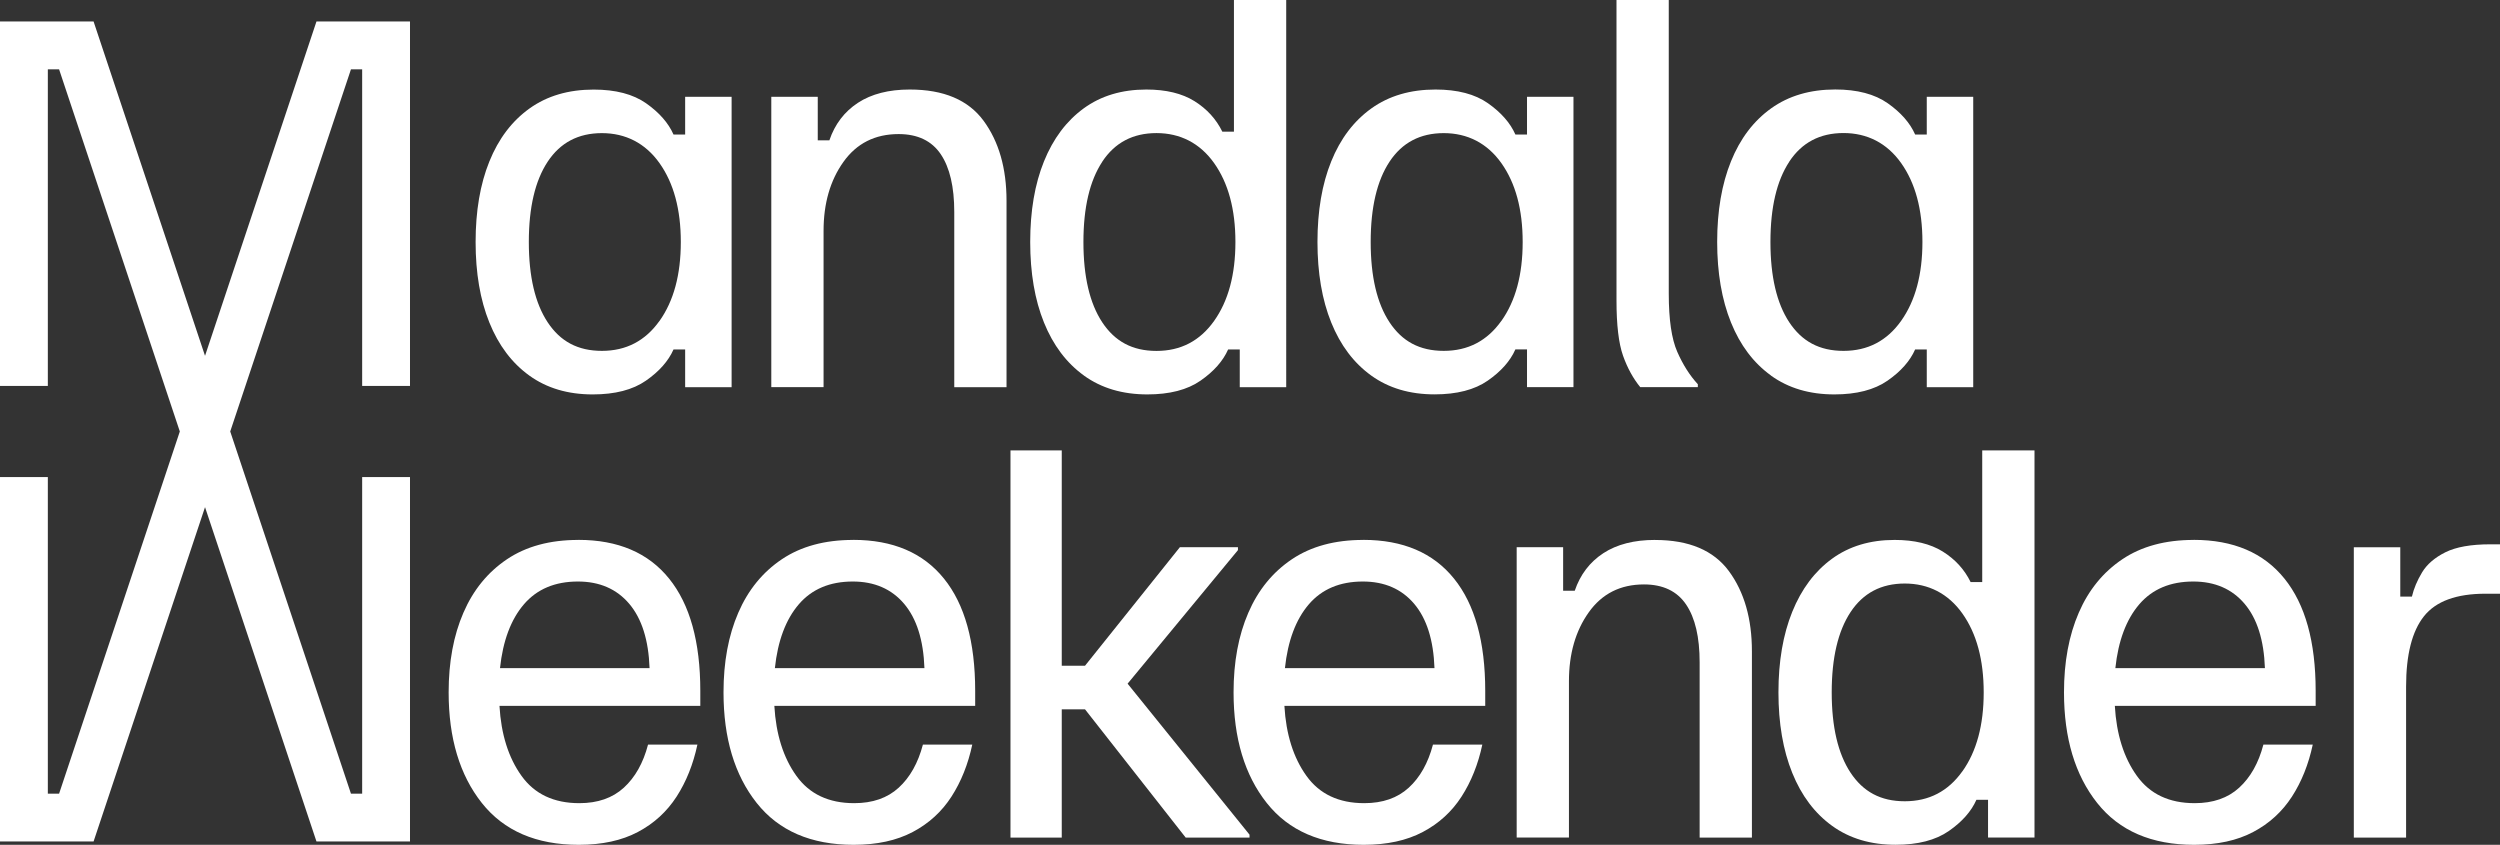
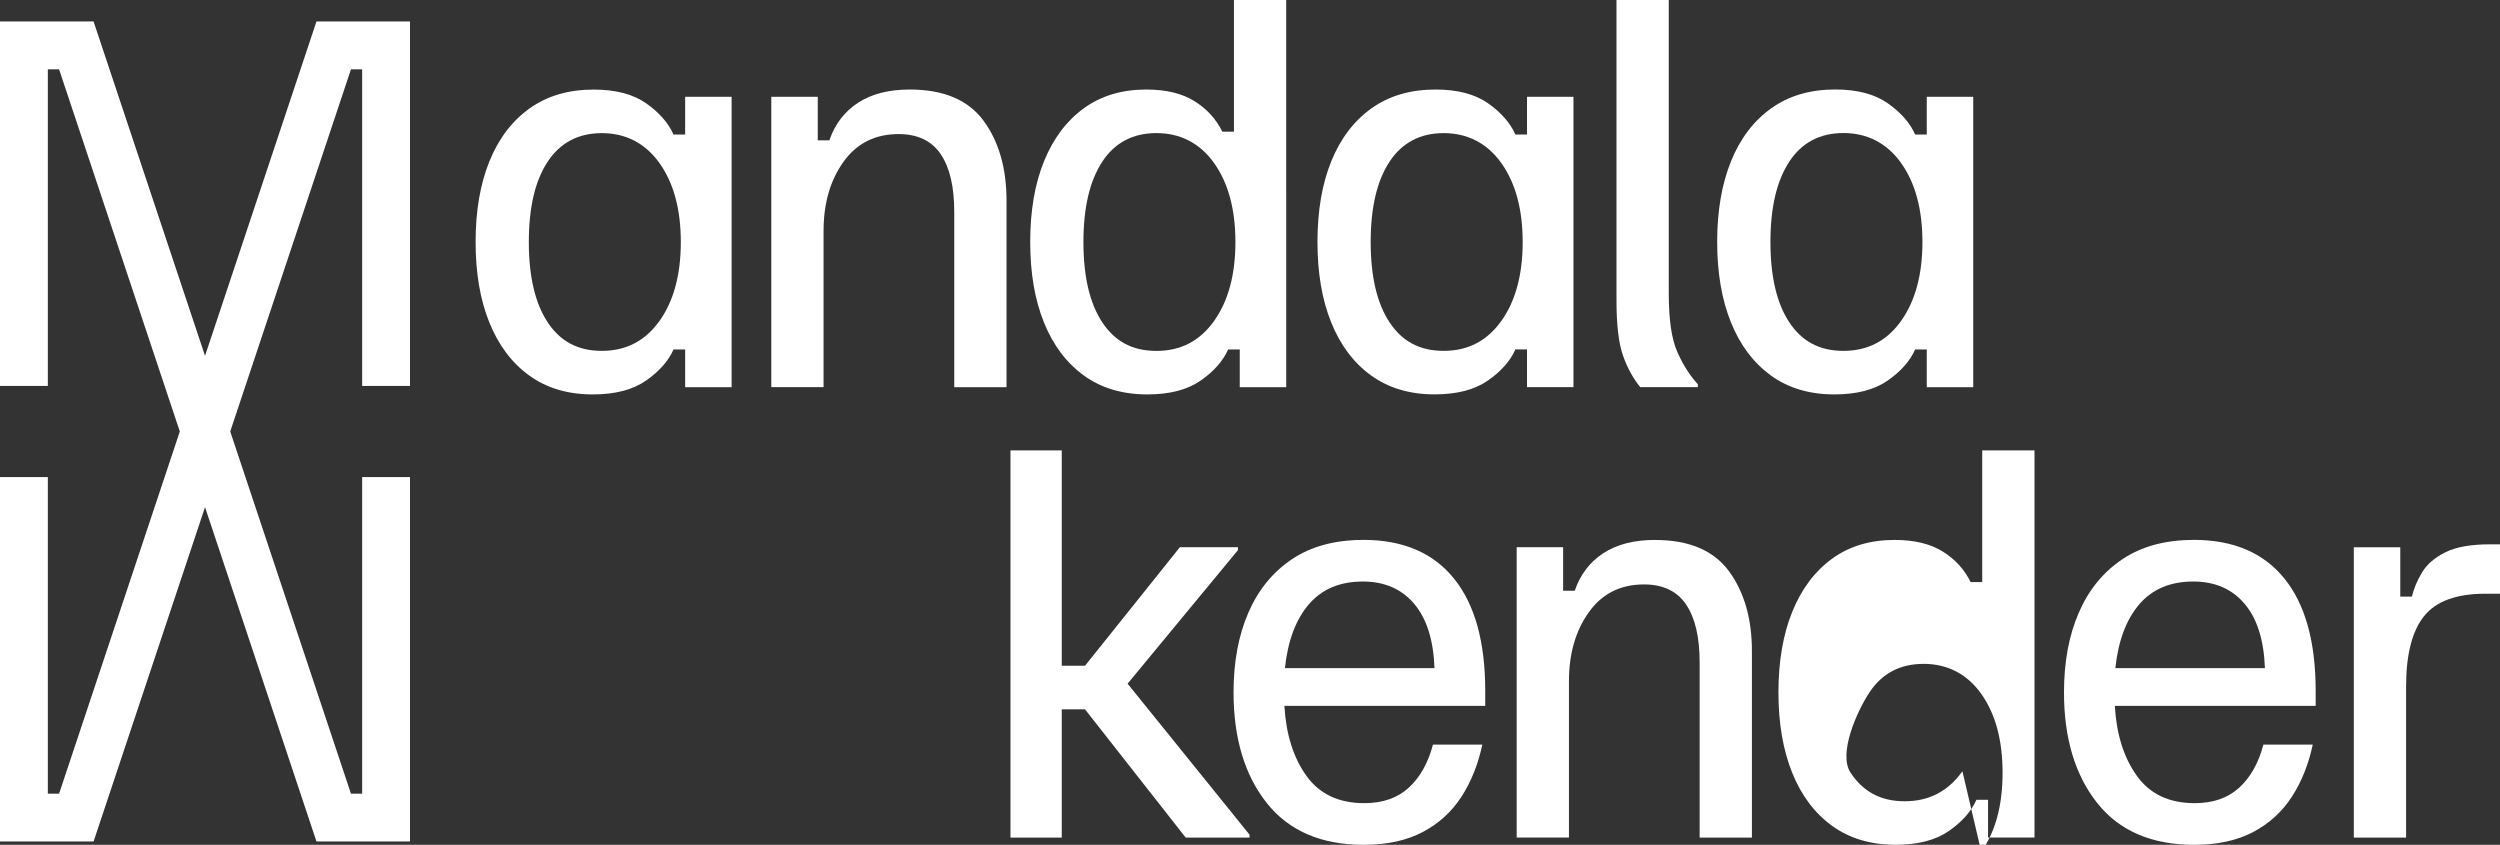
<svg xmlns="http://www.w3.org/2000/svg" id="Layer_2" data-name="Layer 2" viewBox="0 0 524.7 177.31">
  <rect x="0" y="0" width="524.7" height="177.31" fill="#333333" stroke="none" />
  <defs>
    <style>
      .cls-1 {
        fill: #fff;
      }
    </style>
  </defs>
  <g id="Layer_1-2" data-name="Layer 1">
    <g>
      <polygon class="cls-1" points="76.01 81 76.01 14.55 73.66 14.55 48.32 90.56 73.66 166.58 76.01 166.58 76.01 100.12 86.05 100.12 86.05 176.61 66.42 176.61 43.03 106.44 19.64 176.61 0 176.61 0 100.12 10.04 100.12 10.04 166.58 12.4 166.58 37.74 90.56 12.4 14.55 10.04 14.55 10.04 81 0 81 0 4.51 19.64 4.51 43.03 74.68 66.42 4.51 86.05 4.51 86.05 81 76.01 81" />
      <path class="cls-1" d="M143.8,28.24h-2.44c-1.08-2.44-3-4.62-5.74-6.55-2.74-1.93-6.42-2.89-11.02-2.89-5.28,0-9.77,1.32-13.46,3.96-3.69,2.64-6.5,6.35-8.43,11.12-1.93,4.77-2.89,10.41-2.89,16.91s.96,12.14,2.89,16.91c1.93,4.77,4.72,8.48,8.38,11.12,3.66,2.64,8.09,3.96,13.31,3.96,4.67,0,8.4-.96,11.17-2.89,2.78-1.93,4.71-4.11,5.79-6.55h2.44v7.92h9.75V20.31h-9.75v7.92Zm-5.38,39.1c-2.98,4.2-7.01,6.3-12.09,6.3s-8.74-2-11.38-5.99c-2.64-3.99-3.96-9.61-3.96-16.86s1.32-12.86,3.96-16.86c2.64-3.99,6.43-5.99,11.38-5.99s9.11,2.1,12.09,6.3c2.98,4.2,4.47,9.72,4.47,16.56s-1.49,12.36-4.47,16.56" />
      <path class="cls-1" d="M190.93,18.79c-4.4,0-8.02,.93-10.87,2.79-2.84,1.86-4.84,4.49-5.99,7.87h-2.44v-9.14h-9.75v60.94h10.97V48.45c0-5.75,1.39-10.58,4.17-14.47,2.77-3.89,6.63-5.84,11.58-5.84,3.99,0,6.94,1.41,8.84,4.22,1.9,2.81,2.84,6.86,2.84,12.14v36.77h10.97V42.15c0-6.84-1.61-12.44-4.82-16.81-3.22-4.37-8.38-6.55-15.49-6.55" />
      <path class="cls-1" d="M227.49,78.82c3.66,2.64,8.09,3.96,13.31,3.96,4.67,0,8.4-.96,11.17-2.89,2.78-1.93,4.71-4.11,5.79-6.55h2.44v7.92h9.75V0h-10.97V27.63h-2.44c-1.29-2.64-3.24-4.77-5.84-6.4-2.61-1.63-5.98-2.44-10.11-2.44-5.15,0-9.53,1.32-13.15,3.96-3.62,2.64-6.4,6.35-8.33,11.12-1.93,4.77-2.89,10.41-2.89,16.91s.96,12.14,2.89,16.91c1.93,4.77,4.72,8.48,8.38,11.12m3.86-44.89c2.64-3.99,6.43-5.99,11.38-5.99s9.11,2.1,12.09,6.3c2.98,4.2,4.47,9.72,4.47,16.56s-1.49,12.36-4.47,16.56c-2.98,4.2-7.01,6.3-12.09,6.3s-8.73-2-11.38-5.99c-2.64-3.99-3.96-9.61-3.96-16.86s1.32-12.86,3.96-16.86" />
      <path class="cls-1" d="M330.24,81.26V20.31h-9.75v7.92h-2.44c-1.08-2.44-3-4.62-5.74-6.55-2.74-1.93-6.42-2.89-11.02-2.89-5.28,0-9.77,1.32-13.46,3.96-3.69,2.64-6.5,6.35-8.43,11.12-1.93,4.77-2.89,10.41-2.89,16.91s.96,12.14,2.89,16.91c1.93,4.77,4.72,8.48,8.38,11.12,3.66,2.64,8.09,3.96,13.31,3.96,4.67,0,8.4-.96,11.17-2.89,2.78-1.93,4.71-4.11,5.79-6.55h2.44v7.92h9.75Zm-15.13-13.92c-2.98,4.2-7.01,6.3-12.09,6.3s-8.74-2-11.38-5.99c-2.64-3.99-3.96-9.61-3.96-16.86s1.32-12.86,3.96-16.86c2.64-3.99,6.43-5.99,11.38-5.99s9.11,2.1,12.09,6.3c2.98,4.2,4.47,9.72,4.47,16.56s-1.49,12.36-4.47,16.56" />
      <path class="cls-1" d="M344.25,81.25h12.09v-.61c-1.69-1.83-3.13-4.1-4.32-6.81-1.19-2.71-1.78-6.77-1.78-12.19V0h-10.97V63.07c0,5.15,.46,9.01,1.37,11.58,.91,2.57,2.12,4.77,3.61,6.6" />
      <path class="cls-1" d="M371.68,78.82c3.66,2.64,8.09,3.96,13.31,3.96,4.67,0,8.39-.96,11.17-2.89,2.78-1.93,4.71-4.11,5.79-6.55h2.44v7.92h9.75V20.31h-9.75v7.92h-2.44c-1.08-2.44-3-4.62-5.74-6.55-2.74-1.93-6.42-2.9-11.02-2.9-5.28,0-9.77,1.32-13.46,3.96-3.69,2.64-6.5,6.35-8.43,11.12-1.93,4.77-2.9,10.41-2.9,16.91s.97,12.14,2.9,16.91c1.93,4.77,4.72,8.48,8.38,11.12m3.86-44.89c2.64-3.99,6.43-5.99,11.38-5.99s9.11,2.1,12.09,6.3c2.98,4.2,4.47,9.72,4.47,16.56s-1.49,12.36-4.47,16.56c-2.98,4.2-7.01,6.3-12.09,6.3s-8.73-2-11.38-5.99c-2.64-3.99-3.96-9.61-3.96-16.86s1.32-12.86,3.96-16.86" />
      <g>
-         <path class="cls-1" d="M121.38,113.32c-5.96,0-10.95,1.35-14.98,4.06-4.03,2.71-7.08,6.45-9.14,11.22-2.07,4.77-3.1,10.34-3.1,16.71,0,9.62,2.32,17.35,6.96,23.21,4.64,5.86,11.43,8.79,20.36,8.79,4.88,0,9.01-.9,12.39-2.69,3.39-1.79,6.09-4.27,8.13-7.42,2.03-3.15,3.49-6.79,4.37-10.92h-10.36c-1.01,3.86-2.71,6.87-5.08,9.04-2.37,2.17-5.49,3.25-9.34,3.25-5.35,0-9.4-1.91-12.14-5.74-2.74-3.82-4.28-8.72-4.62-14.68h42.15v-3.15c0-10.29-2.18-18.15-6.55-23.56-4.37-5.42-10.72-8.13-19.04-8.13m-16.45,26.92c.61-5.75,2.29-10.22,5.03-13.41,2.74-3.18,6.52-4.77,11.32-4.77,4.54,0,8.13,1.56,10.77,4.67,2.64,3.12,4.06,7.62,4.27,13.51h-31.38Z" />
-         <path class="cls-1" d="M179.07,113.32c-5.96,0-10.95,1.35-14.98,4.06-4.03,2.71-7.08,6.45-9.14,11.22-2.07,4.77-3.1,10.34-3.1,16.71,0,9.62,2.32,17.35,6.96,23.21,4.64,5.86,11.43,8.79,20.36,8.79,4.88,0,9-.9,12.39-2.69,3.39-1.79,6.1-4.27,8.13-7.42,2.03-3.15,3.49-6.79,4.37-10.92h-10.36c-1.02,3.86-2.71,6.87-5.08,9.04-2.37,2.17-5.48,3.25-9.34,3.25-5.35,0-9.4-1.91-12.14-5.74-2.74-3.82-4.28-8.72-4.62-14.68h42.15v-3.15c0-10.29-2.18-18.15-6.55-23.56-4.37-5.42-10.72-8.13-19.04-8.13m-16.45,26.92c.61-5.75,2.29-10.22,5.03-13.41,2.74-3.18,6.52-4.77,11.32-4.77,4.54,0,8.13,1.56,10.77,4.67,2.64,3.12,4.06,7.62,4.27,13.51h-31.38Z" />
        <polygon class="cls-1" points="259.82 115.46 259.82 114.85 247.63 114.85 227.72 139.73 222.84 139.73 222.84 94.53 212.08 94.53 212.08 175.79 222.84 175.79 222.84 148.87 227.72 148.87 248.85 175.79 262.25 175.79 262.25 175.18 236.66 143.49 259.82 115.46" />
        <path class="cls-1" d="M286.12,113.32c-5.96,0-10.95,1.35-14.98,4.06-4.03,2.71-7.08,6.45-9.14,11.22-2.07,4.77-3.1,10.34-3.1,16.71,0,9.62,2.32,17.35,6.96,23.21,4.64,5.86,11.43,8.79,20.36,8.79,4.88,0,9-.9,12.39-2.69,3.39-1.79,6.1-4.27,8.13-7.42,2.03-3.15,3.49-6.79,4.37-10.92h-10.36c-1.02,3.86-2.71,6.87-5.08,9.04-2.37,2.17-5.48,3.25-9.34,3.25-5.35,0-9.4-1.91-12.14-5.74-2.74-3.82-4.28-8.72-4.62-14.68h42.15v-3.15c0-10.29-2.18-18.15-6.55-23.56-4.37-5.42-10.72-8.13-19.04-8.13m-16.45,26.92c.61-5.75,2.29-10.22,5.03-13.41,2.74-3.18,6.52-4.77,11.32-4.77,4.54,0,8.13,1.56,10.77,4.67,2.64,3.12,4.06,7.62,4.27,13.51h-31.38Z" />
        <path class="cls-1" d="M347.37,113.32c-4.4,0-8.02,.93-10.87,2.79-2.84,1.86-4.84,4.49-5.99,7.87h-2.44v-9.14h-9.75v60.94h10.97v-32.81c0-5.75,1.39-10.58,4.17-14.47,2.77-3.89,6.63-5.84,11.58-5.84,3.99,0,6.94,1.41,8.84,4.22,1.9,2.81,2.84,6.86,2.84,12.14v36.77h10.97v-39.1c0-6.84-1.61-12.44-4.82-16.81-3.22-4.37-8.38-6.55-15.49-6.55" />
-         <path class="cls-1" d="M416.03,122.16h-2.44c-1.29-2.64-3.23-4.77-5.84-6.4-2.61-1.63-5.98-2.44-10.11-2.44-5.15,0-9.53,1.32-13.15,3.96-3.62,2.64-6.4,6.35-8.33,11.12-1.93,4.77-2.9,10.41-2.9,16.91s.97,12.14,2.9,16.91c1.93,4.77,4.72,8.48,8.38,11.12,3.66,2.64,8.09,3.96,13.31,3.96,4.67,0,8.39-.96,11.17-2.89,2.78-1.93,4.71-4.11,5.79-6.55h2.44v7.92h9.75V94.53h-10.97v27.63Zm-4.16,39.71c-2.98,4.2-7.01,6.3-12.09,6.3s-8.73-2-11.38-5.99c-2.64-3.99-3.96-9.61-3.96-16.86s1.32-12.86,3.96-16.86c2.64-3.99,6.43-5.99,11.38-5.99s9.11,2.1,12.09,6.3c2.98,4.2,4.47,9.72,4.47,16.56s-1.49,12.36-4.47,16.56" />
+         <path class="cls-1" d="M416.03,122.16h-2.44c-1.29-2.64-3.23-4.77-5.84-6.4-2.61-1.63-5.98-2.44-10.11-2.44-5.15,0-9.53,1.32-13.15,3.96-3.62,2.64-6.4,6.35-8.33,11.12-1.93,4.77-2.9,10.41-2.9,16.91s.97,12.14,2.9,16.91c1.93,4.77,4.72,8.48,8.38,11.12,3.66,2.64,8.09,3.96,13.31,3.96,4.67,0,8.39-.96,11.17-2.89,2.78-1.93,4.71-4.11,5.79-6.55h2.44v7.92h9.75V94.53h-10.97v27.63Zm-4.16,39.71c-2.98,4.2-7.01,6.3-12.09,6.3s-8.73-2-11.38-5.99s1.32-12.86,3.96-16.86c2.64-3.99,6.43-5.99,11.38-5.99s9.11,2.1,12.09,6.3c2.98,4.2,4.47,9.72,4.47,16.56s-1.49,12.36-4.47,16.56" />
        <path class="cls-1" d="M460.41,113.32c-5.96,0-10.95,1.35-14.98,4.06-4.03,2.71-7.08,6.45-9.14,11.22-2.07,4.77-3.1,10.34-3.1,16.71,0,9.62,2.32,17.35,6.96,23.21,4.64,5.86,11.43,8.79,20.36,8.79,4.88,0,9.01-.9,12.39-2.69,3.39-1.79,6.09-4.27,8.13-7.42,2.03-3.15,3.49-6.79,4.37-10.92h-10.36c-1.01,3.86-2.71,6.87-5.08,9.04-2.37,2.17-5.49,3.25-9.34,3.25-5.35,0-9.4-1.91-12.14-5.74-2.74-3.82-4.28-8.72-4.62-14.68h42.15v-3.15c0-10.29-2.18-18.15-6.55-23.56-4.37-5.42-10.72-8.13-19.04-8.13m-16.45,26.92c.61-5.75,2.29-10.22,5.03-13.41,2.74-3.18,6.52-4.77,11.32-4.77,4.54,0,8.13,1.56,10.77,4.67,2.64,3.12,4.06,7.62,4.27,13.51h-31.38Z" />
        <path class="cls-1" d="M522.67,114.24c-4.06,0-7.21,.56-9.45,1.68-2.23,1.12-3.86,2.52-4.88,4.22-1.02,1.69-1.73,3.39-2.13,5.08h-2.44v-10.36h-9.75v60.94h10.97v-31.69c0-6.7,1.25-11.63,3.76-14.78,2.51-3.15,6.81-4.72,12.9-4.72h3.05v-10.36h-2.03Z" />
      </g>
    </g>
  </g>
</svg>